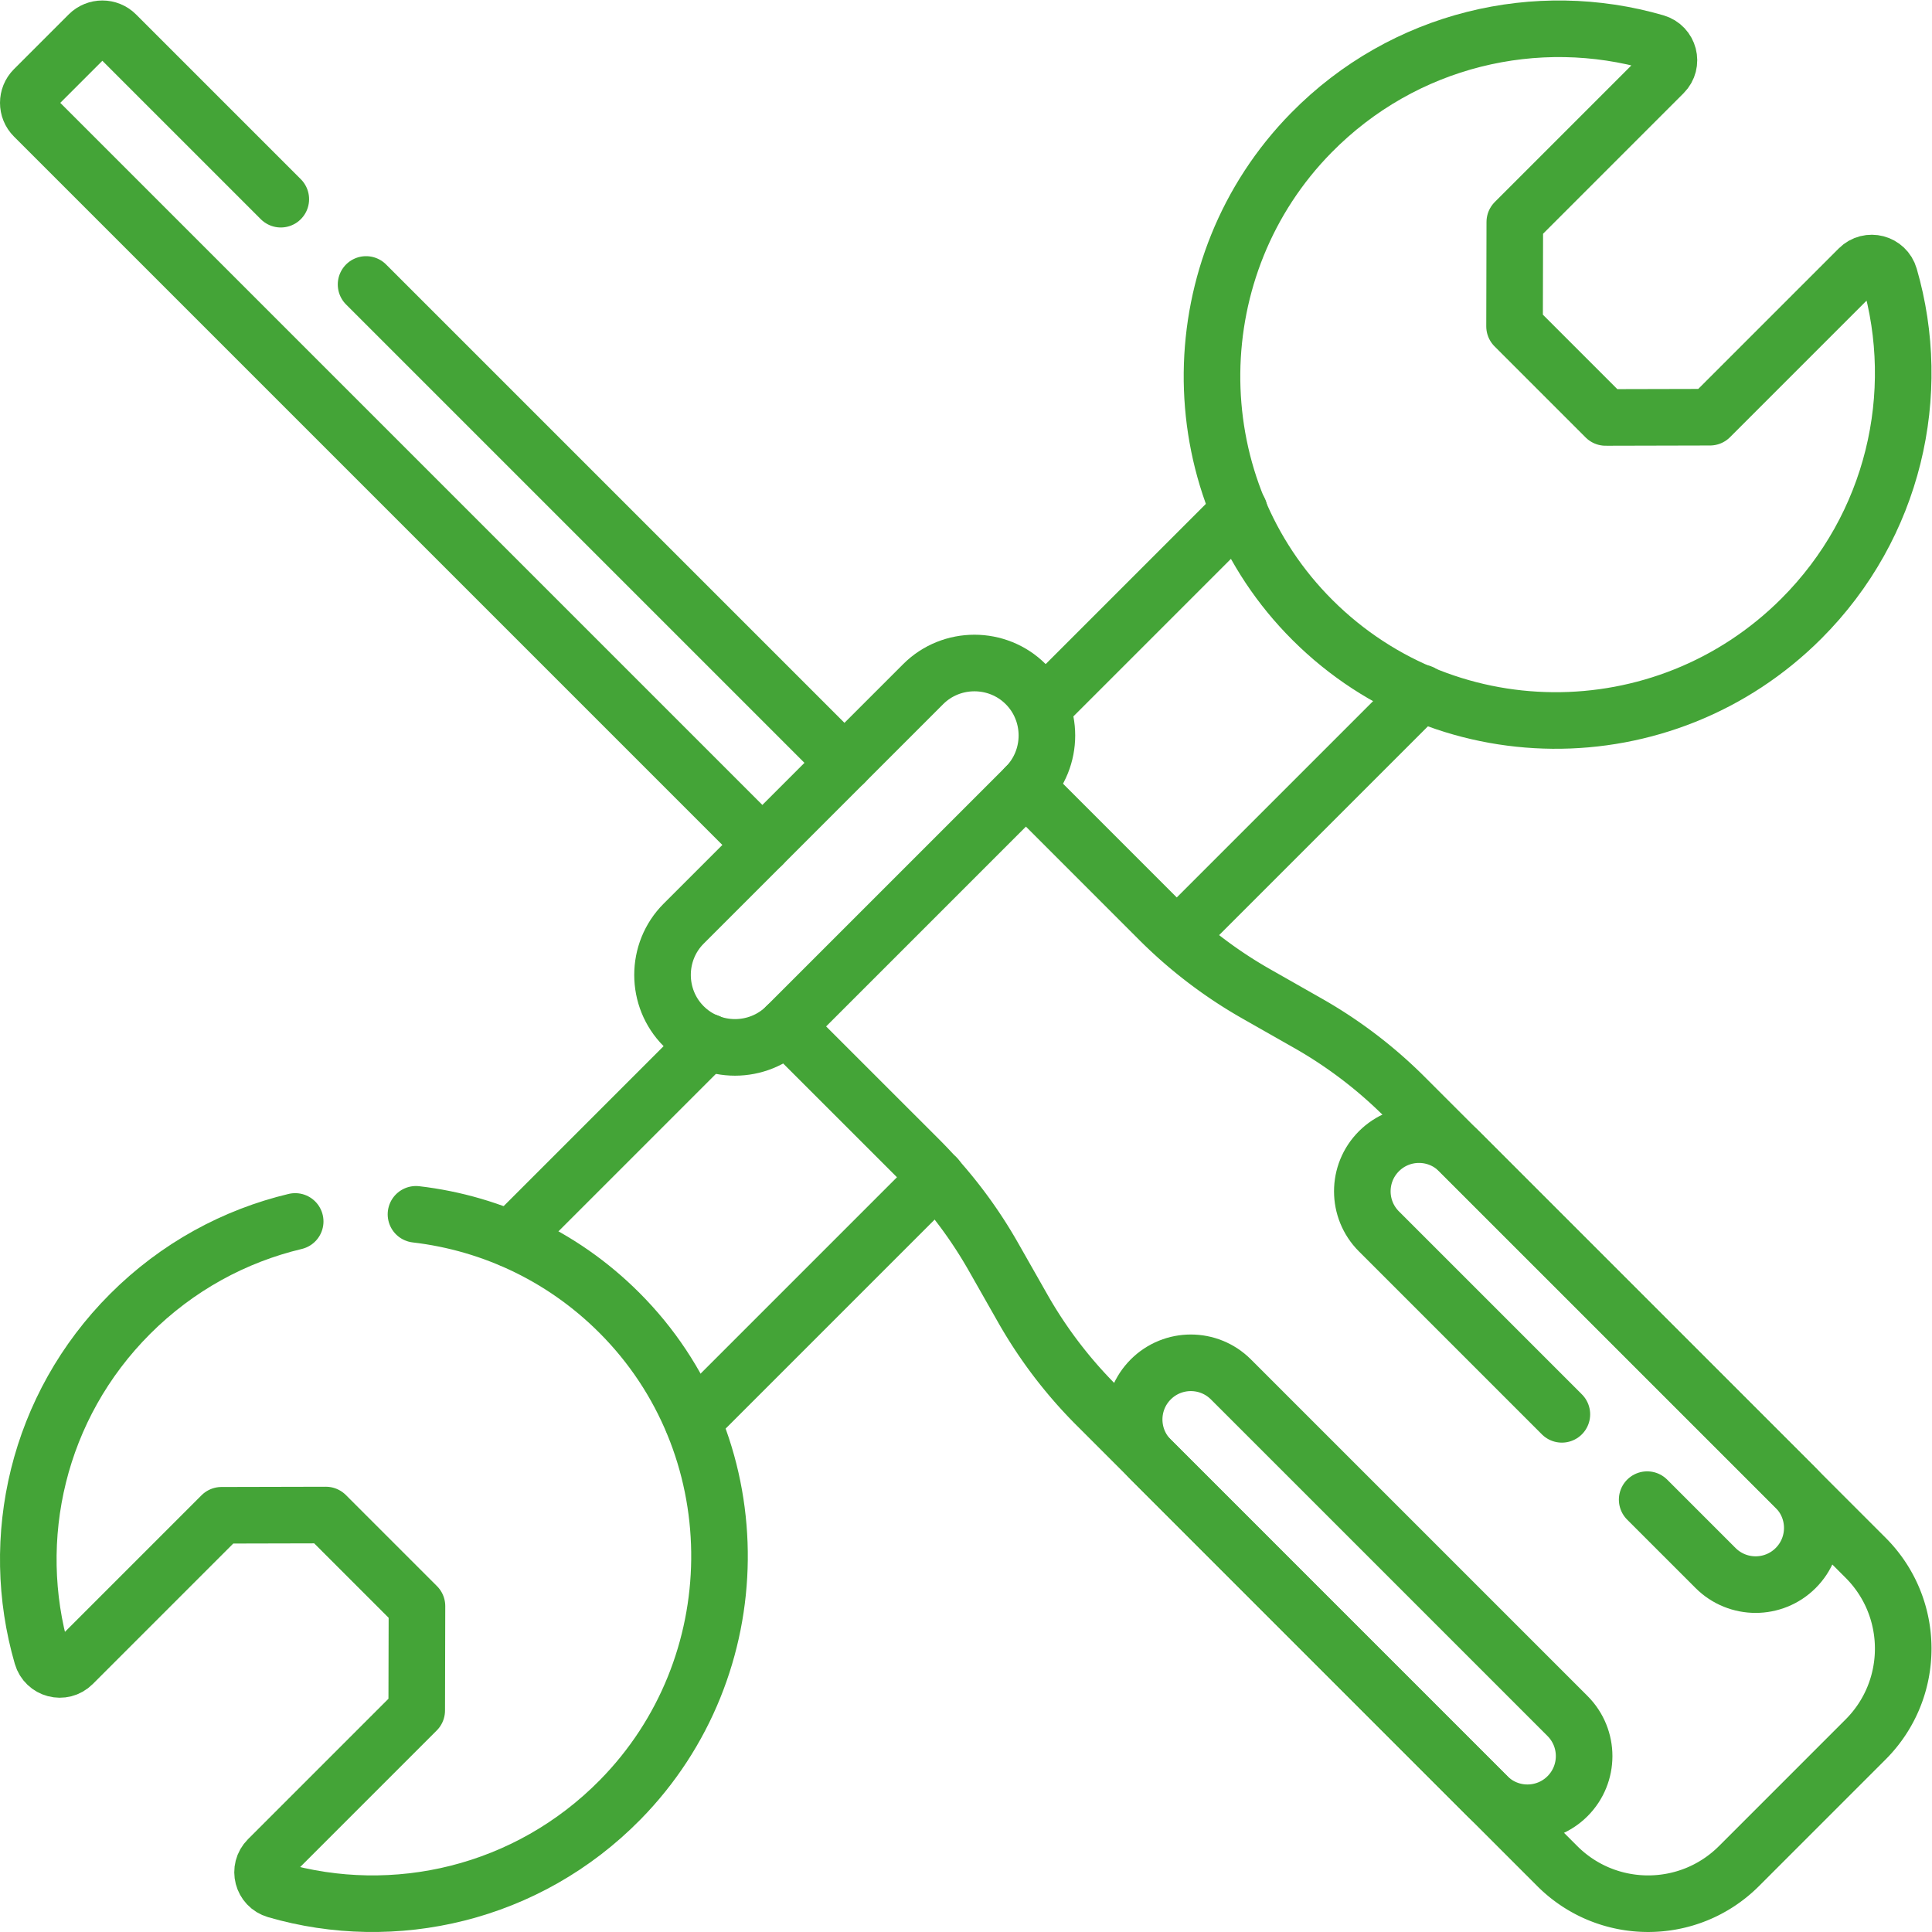
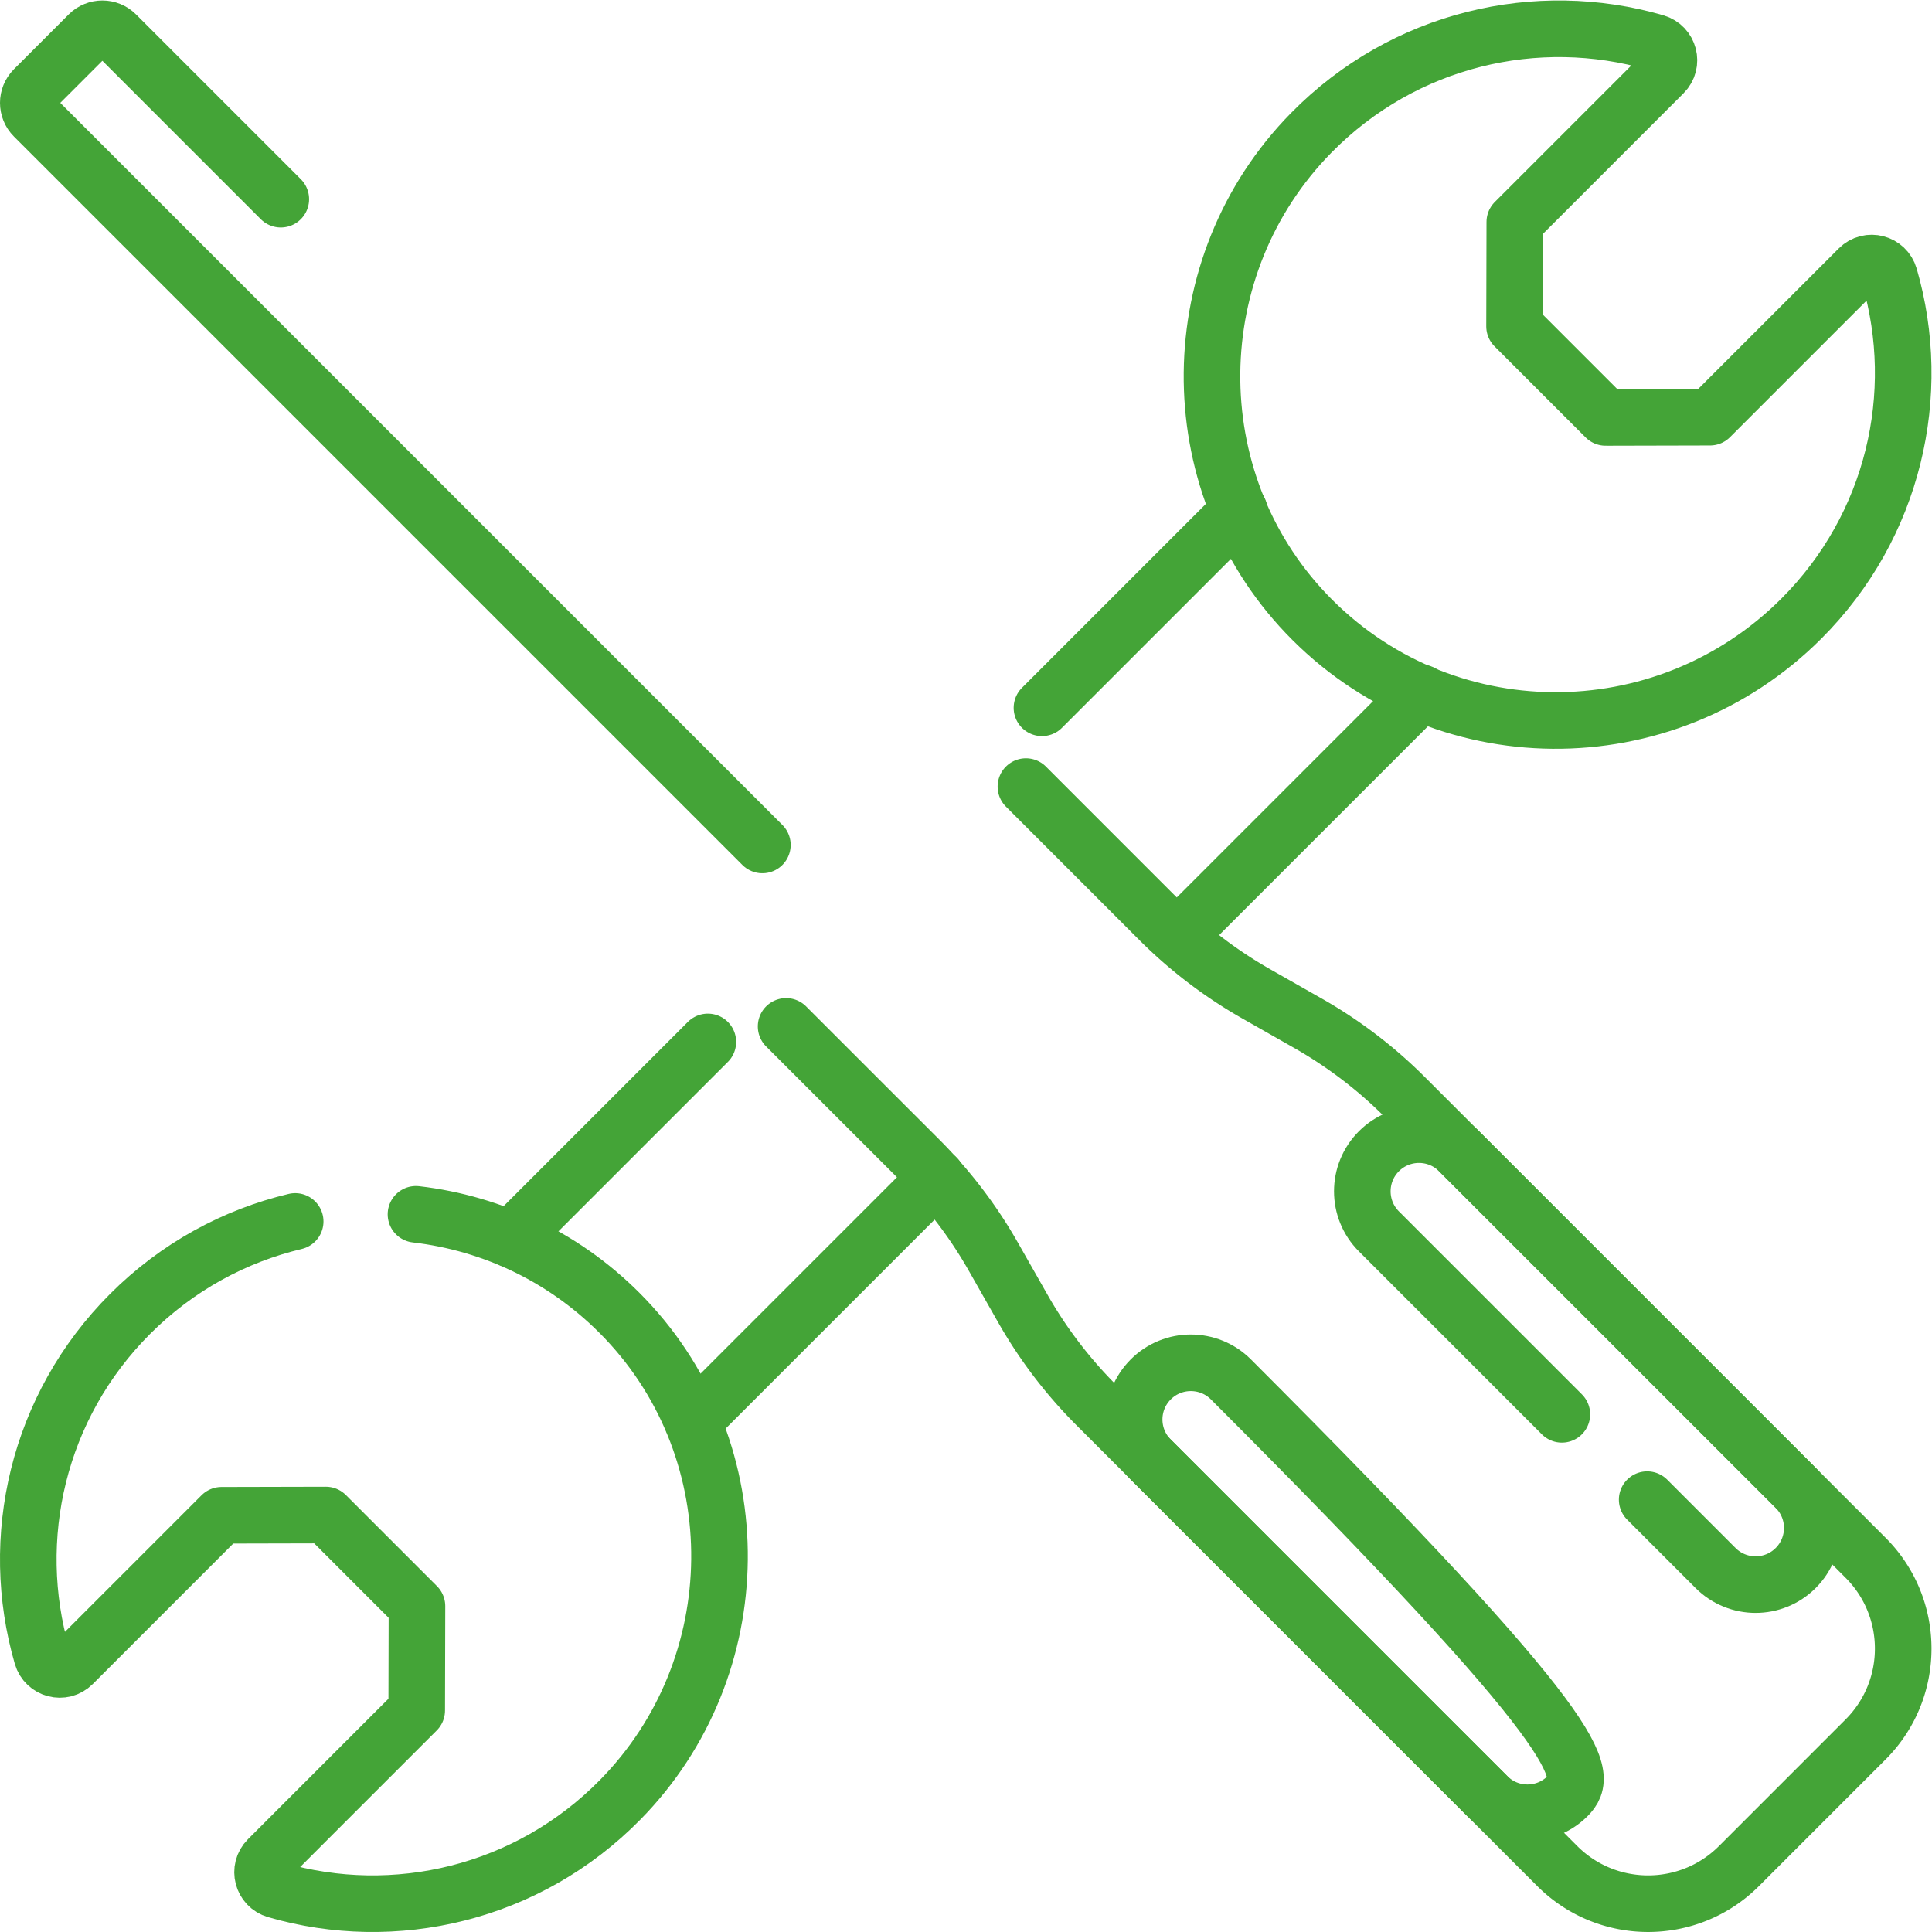
<svg xmlns="http://www.w3.org/2000/svg" width="512" height="512" x="0" y="0" viewBox="0 0 682.667 682.667" style="enable-background:new 0 0 512 512" xml:space="preserve" class="">
  <g>
    <defs>
      <clipPath id="a" clipPathUnits="userSpaceOnUse">
        <path d="M0 512h512V0H0Z" fill="#44a437" data-original="#000000" />
      </clipPath>
    </defs>
    <path d="m0 0-64.65-64.65" style="stroke-width:15;stroke-linecap:round;stroke-linejoin:round;stroke-miterlimit:10;stroke-dasharray:none;stroke-opacity:1" transform="matrix(1.333 0 0 -1.333 330.973 416.08)" fill="none" stroke="#44a437" stroke-width="15" stroke-linecap="round" stroke-linejoin="round" stroke-miterlimit="10" stroke-dasharray="none" stroke-opacity="" data-original="#000000" class="" />
    <path d="m0 0-52.26-52.26" style="stroke-width:15;stroke-linecap:round;stroke-linejoin:round;stroke-miterlimit:10;stroke-dasharray:none;stroke-opacity:1" transform="matrix(1.333 0 0 -1.333 250.12 368.16)" fill="none" stroke="#44a437" stroke-width="15" stroke-linecap="round" stroke-linejoin="round" stroke-miterlimit="10" stroke-dasharray="none" stroke-opacity="" data-original="#000000" class="" />
    <path d="m0 0-64.61-64.61" style="stroke-width:15;stroke-linecap:round;stroke-linejoin:round;stroke-miterlimit:10;stroke-dasharray:none;stroke-opacity:1" transform="matrix(1.333 0 0 -1.333 502.227 244.827)" fill="none" stroke="#44a437" stroke-width="15" stroke-linecap="round" stroke-linejoin="round" stroke-miterlimit="10" stroke-dasharray="none" stroke-opacity="" data-original="#000000" class="" />
    <path d="m0 0-52.3-52.3" style="stroke-width:15;stroke-linecap:round;stroke-linejoin:round;stroke-miterlimit:10;stroke-dasharray:none;stroke-opacity:1" transform="matrix(1.333 0 0 -1.333 437.893 180.387)" fill="none" stroke="#44a437" stroke-width="15" stroke-linecap="round" stroke-linejoin="round" stroke-miterlimit="10" stroke-dasharray="none" stroke-opacity="" data-original="#000000" class="" />
    <g clip-path="url(#a)" transform="matrix(1.333 0 0 -1.333 0 682.667)">
      <path d="M0 0c-36.407-36.407-95.626-36.021-131.196 1.267-33.873 35.51-33.289 92.355 1.279 127.515 24.623 25.046 59.932 33.038 91.265 23.936 3.585-1.041 4.762-5.515 2.113-8.163l-39.423-39.424-.065-27.66 24.145-24.146 27.661.066 39.424 39.424c2.651 2.651 7.123 1.466 8.165-2.122C32.396 59.601 24.594 24.594 0 0Z" style="stroke-width:15;stroke-linecap:round;stroke-linejoin:round;stroke-miterlimit:10;stroke-dasharray:none;stroke-opacity:1" transform="translate(477.499 348.147)" fill="none" stroke="#44a437" stroke-width="15" stroke-linecap="round" stroke-linejoin="round" stroke-miterlimit="10" stroke-dasharray="none" stroke-opacity="" data-original="#000000" class="" />
      <path d="M0 0c20.389-2.374 40.104-11.589 55.43-27.655 33.873-35.51 33.289-92.355-1.279-127.515-24.623-25.045-59.932-33.038-91.265-23.936-3.584 1.042-4.762 5.515-2.113 8.164L.196-131.519l.065 27.661-24.145 24.145-27.661-.065-39.424-39.425c-2.652-2.651-7.123-1.465-8.165 2.122-9.029 31.093-1.226 66.099 23.368 90.693C-63.25-13.873-48.041-5.706-32.021-1.89" style="stroke-width:15;stroke-linecap:round;stroke-linejoin:round;stroke-miterlimit:10;stroke-dasharray:none;stroke-opacity:1" transform="translate(110.267 190.241)" fill="none" stroke="#44a437" stroke-width="15" stroke-linecap="round" stroke-linejoin="round" stroke-miterlimit="10" stroke-dasharray="none" stroke-opacity="" data-original="#000000" class="" />
-       <path d="m0 0 126.814-126.813" style="stroke-width:15;stroke-linecap:round;stroke-linejoin:round;stroke-miterlimit:10;stroke-dasharray:none;stroke-opacity:1" transform="translate(97.036 436.724)" fill="none" stroke="#44a437" stroke-width="15" stroke-linecap="round" stroke-linejoin="round" stroke-miterlimit="10" stroke-dasharray="none" stroke-opacity="" data-original="#000000" class="" />
      <path d="m0 0-193.09 193.09c-2 2-2 5.25 0 7.25l14.51 14.51c2 2 5.25 2 7.25 0l43.672-43.672" style="stroke-width:15;stroke-linecap:round;stroke-linejoin:round;stroke-miterlimit:10;stroke-dasharray:none;stroke-opacity:1" transform="translate(202.09 288.15)" fill="none" stroke="#44a437" stroke-width="15" stroke-linecap="round" stroke-linejoin="round" stroke-miterlimit="10" stroke-dasharray="none" stroke-opacity="" data-original="#000000" class="" />
      <path d="m0 0 35.33-35.34a120.976 120.976 0 0 1 25.739-19.61l13.691-7.78c9.42-5.35 18.07-11.94 25.73-19.61l122.09-122.08c13.29-13.3 13.29-34.86 0-48.16l-33.57-33.57c-13.3-13.29-34.861-13.29-48.16 0L18.77-164.06A120.346 120.346 0 0 0-.84-138.33l-7.78 13.69A120.982 120.982 0 0 1-28.23-98.9l-35.34 35.33" style="stroke-width:15;stroke-linecap:round;stroke-linejoin:round;stroke-miterlimit:10;stroke-dasharray:none;stroke-opacity:1" transform="translate(271.95 303.62)" fill="none" stroke="#44a437" stroke-width="15" stroke-linecap="round" stroke-linejoin="round" stroke-miterlimit="10" stroke-dasharray="none" stroke-opacity="" data-original="#000000" class="" />
-       <path d="M0 0v0c-5.866-5.867-15.379-5.867-21.245 0l-89.232 89.23c-5.866 5.868-5.866 15.379 0 21.246h.001c5.867 5.867 15.378 5.867 21.246 0L0 21.246C5.867 15.378 5.867 5.867 0 0Z" style="stroke-width:15;stroke-linecap:round;stroke-linejoin:round;stroke-miterlimit:10;stroke-dasharray:none;stroke-opacity:1" transform="translate(415.515 36.004)" fill="none" stroke="#44a437" stroke-width="15" stroke-linecap="round" stroke-linejoin="round" stroke-miterlimit="10" stroke-dasharray="none" stroke-opacity="" data-original="#000000" class="" />
+       <path d="M0 0v0c-5.866-5.867-15.379-5.867-21.245 0l-89.232 89.23c-5.866 5.868-5.866 15.379 0 21.246h.001c5.867 5.867 15.378 5.867 21.246 0C5.867 15.378 5.867 5.867 0 0Z" style="stroke-width:15;stroke-linecap:round;stroke-linejoin:round;stroke-miterlimit:10;stroke-dasharray:none;stroke-opacity:1" transform="translate(415.515 36.004)" fill="none" stroke="#44a437" stroke-width="15" stroke-linecap="round" stroke-linejoin="round" stroke-miterlimit="10" stroke-dasharray="none" stroke-opacity="" data-original="#000000" class="" />
      <path d="m0 0-48.495 48.495c-5.866 5.867-5.866 15.379 0 21.245 5.867 5.867 15.379 5.867 21.246 0l89.23-89.231c5.868-5.866 5.868-15.378 0-21.245-5.867-5.867-15.378-5.867-21.245 0L22.613-22.613" style="stroke-width:15;stroke-linecap:round;stroke-linejoin:round;stroke-miterlimit:10;stroke-dasharray:none;stroke-opacity:1" transform="translate(414.015 137.221)" fill="none" stroke="#44a437" stroke-width="15" stroke-linecap="round" stroke-linejoin="round" stroke-miterlimit="10" stroke-dasharray="none" stroke-opacity="" data-original="#000000" class="" />
-       <path d="m0 0-63.47-63.469c-7.48-7.481-19.72-7.481-27.2 0h-.001c-7.48 7.48-7.48 19.72 0 27.2l63.47 63.47c7.48 7.48 19.72 7.48 27.2 0H0C7.479 19.72 7.479 7.48 0 0Z" style="stroke-width:15;stroke-linecap:round;stroke-linejoin:round;stroke-miterlimit:10;stroke-dasharray:none;stroke-opacity:1" transform="translate(271.901 303.568)" fill="none" stroke="#44a437" stroke-width="15" stroke-linecap="round" stroke-linejoin="round" stroke-miterlimit="10" stroke-dasharray="none" stroke-opacity="" data-original="#000000" class="" />
    </g>
  </g>
</svg>